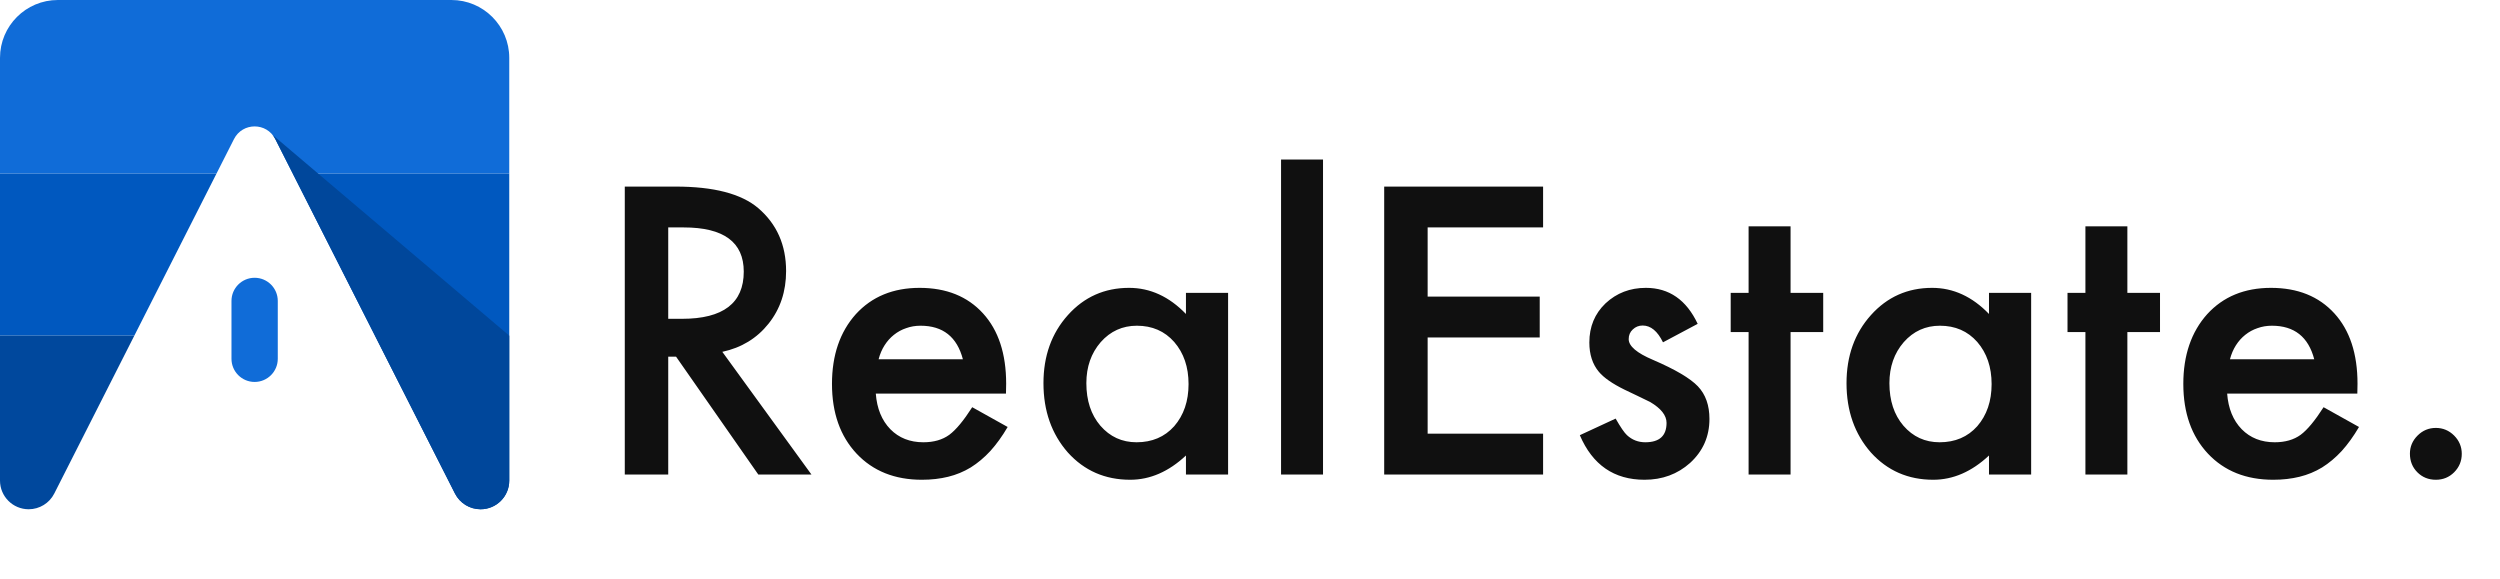
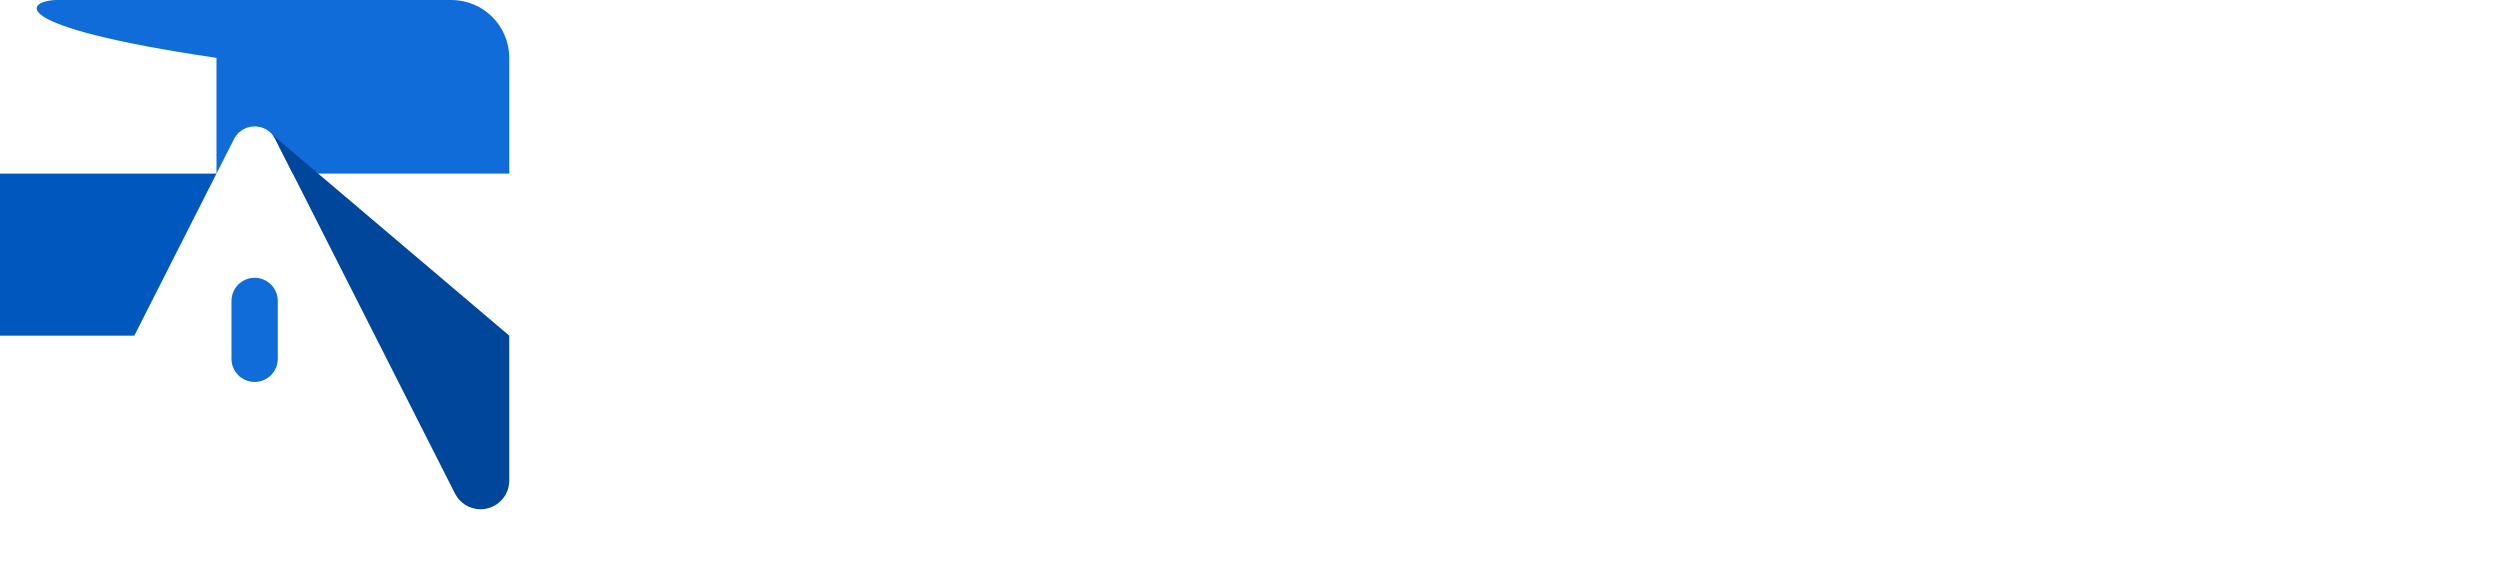
<svg xmlns="http://www.w3.org/2000/svg" width="216" height="50" viewBox="0 0 216 50" fill="none">
-   <path d="M18.704 15H0V5C0 2.239 2.239 0 5 0H39C41.761 0 44 2.239 44 5V15H25.296L23.784 12.018C23.043 10.557 20.957 10.557 20.216 12.018L18.704 15Z" fill="#106CD8" />
-   <path d="M44 15H25.296L32.394 29H44V15Z" fill="#0058BF" />
+   <path d="M18.704 15V5C0 2.239 2.239 0 5 0H39C41.761 0 44 2.239 44 5V15H25.296L23.784 12.018C23.043 10.557 20.957 10.557 20.216 12.018L18.704 15Z" fill="#106CD8" />
  <path d="M11.606 29L18.704 15H0V29H11.606Z" fill="#0058BF" />
-   <path d="M43.999 29H32.394L39.311 42.643C39.733 43.475 40.588 44 41.522 44C42.89 44 43.999 42.891 43.999 41.522V29Z" fill="#00489D" />
-   <path d="M2.478 44C3.412 44 4.266 43.475 4.688 42.643L11.606 29H0V41.522C0 42.891 1.109 44 2.478 44Z" fill="#00489D" />
  <path d="M44 29L23.557 11.664C23.642 11.77 23.718 11.889 23.784 12.018L39.311 42.643C39.733 43.475 40.588 44 41.522 44C42.89 44 44 42.891 44 41.522V29Z" fill="#00479B" />
  <path d="M20 26C20 24.895 20.895 24 22 24C23.104 24 24 24.895 24 26V31C24 32.105 23.104 33 22 33C20.895 33 20 32.105 20 31V26Z" fill="#106CD8" />
-   <path d="M62.408 30.398L70.11 41H65.518L58.412 30.816H57.735V41H53.981V16.121H58.38C61.667 16.121 64.041 16.739 65.502 17.974C67.113 19.349 67.919 21.165 67.919 23.42C67.919 25.182 67.414 26.697 66.404 27.964C65.394 29.232 64.062 30.043 62.408 30.398ZM57.735 27.545H58.928C62.483 27.545 64.261 26.186 64.261 23.469C64.261 20.923 62.532 19.65 59.072 19.65H57.735V27.545ZM86.916 34.007H75.669C75.766 35.296 76.185 36.322 76.926 37.084C77.667 37.836 78.618 38.212 79.778 38.212C80.68 38.212 81.427 37.998 82.018 37.568C82.598 37.138 83.258 36.343 84 35.183L87.061 36.891C86.589 37.697 86.089 38.39 85.563 38.97C85.036 39.539 84.472 40.012 83.871 40.388C83.269 40.753 82.619 41.022 81.921 41.193C81.223 41.365 80.466 41.451 79.649 41.451C77.307 41.451 75.427 40.699 74.01 39.195C72.592 37.681 71.883 35.672 71.883 33.169C71.883 30.688 72.57 28.679 73.945 27.143C75.331 25.628 77.168 24.871 79.456 24.871C81.765 24.871 83.592 25.606 84.934 27.078C86.266 28.539 86.932 30.564 86.932 33.153L86.916 34.007ZM83.194 31.042C82.689 29.108 81.47 28.142 79.536 28.142C79.096 28.142 78.682 28.211 78.296 28.351C77.909 28.48 77.554 28.673 77.232 28.931C76.921 29.178 76.652 29.479 76.427 29.834C76.201 30.188 76.029 30.591 75.911 31.042H83.194ZM102.466 25.306H106.107V41H102.466V39.356C100.972 40.753 99.367 41.451 97.648 41.451C95.478 41.451 93.684 40.667 92.266 39.099C90.859 37.498 90.155 35.5 90.155 33.105C90.155 30.752 90.859 28.791 92.266 27.223C93.673 25.655 95.435 24.871 97.551 24.871C99.377 24.871 101.015 25.623 102.466 27.127V25.306ZM93.861 33.105C93.861 34.608 94.264 35.833 95.07 36.778C95.897 37.734 96.939 38.212 98.196 38.212C99.538 38.212 100.623 37.751 101.45 36.827C102.278 35.871 102.691 34.657 102.691 33.185C102.691 31.713 102.278 30.5 101.45 29.544C100.623 28.609 99.549 28.142 98.228 28.142C96.982 28.142 95.94 28.614 95.102 29.56C94.275 30.516 93.861 31.697 93.861 33.105ZM114.309 13.785V41H110.683V13.785H114.309ZM133.323 19.65H123.348V25.628H133.032V29.157H123.348V37.471H133.323V41H119.594V16.121H133.323V19.65ZM146.68 27.98L143.683 29.576C143.211 28.609 142.625 28.125 141.927 28.125C141.594 28.125 141.309 28.238 141.073 28.464C140.837 28.679 140.719 28.958 140.719 29.302C140.719 29.903 141.417 30.5 142.813 31.09C144.736 31.918 146.031 32.68 146.697 33.378C147.363 34.077 147.696 35.017 147.696 36.198C147.696 37.713 147.137 38.98 146.02 40.001C144.935 40.968 143.624 41.451 142.088 41.451C139.456 41.451 137.593 40.167 136.497 37.6L139.591 36.166C140.02 36.918 140.348 37.396 140.573 37.6C141.014 38.008 141.54 38.212 142.153 38.212C143.377 38.212 143.99 37.654 143.99 36.537C143.99 35.892 143.517 35.291 142.572 34.732C142.206 34.549 141.841 34.372 141.476 34.2C141.111 34.028 140.74 33.851 140.364 33.669C139.311 33.153 138.57 32.637 138.14 32.122C137.593 31.466 137.319 30.623 137.319 29.592C137.319 28.227 137.786 27.1 138.72 26.208C139.677 25.316 140.837 24.871 142.201 24.871C144.21 24.871 145.703 25.907 146.68 27.98ZM154.705 28.689V41H151.079V28.689H149.532V25.306H151.079V19.553H154.705V25.306H157.525V28.689H154.705ZM171.849 25.306H175.491V41H171.849V39.356C170.356 40.753 168.75 41.451 167.031 41.451C164.862 41.451 163.068 40.667 161.65 39.099C160.242 37.498 159.539 35.5 159.539 33.105C159.539 30.752 160.242 28.791 161.65 27.223C163.057 25.655 164.819 24.871 166.935 24.871C168.761 24.871 170.399 25.623 171.849 27.127V25.306ZM163.245 33.105C163.245 34.608 163.648 35.833 164.453 36.778C165.281 37.734 166.323 38.212 167.579 38.212C168.922 38.212 170.007 37.751 170.834 36.827C171.661 35.871 172.075 34.657 172.075 33.185C172.075 31.713 171.661 30.5 170.834 29.544C170.007 28.609 168.933 28.142 167.612 28.142C166.365 28.142 165.323 28.614 164.486 29.56C163.658 30.516 163.245 31.697 163.245 33.105ZM183.805 28.689V41H180.18V28.689H178.633V25.306H180.18V19.553H183.805V25.306H186.625V28.689H183.805ZM203.673 34.007H192.426C192.523 35.296 192.942 36.322 193.683 37.084C194.424 37.836 195.375 38.212 196.535 38.212C197.437 38.212 198.184 37.998 198.775 37.568C199.355 37.138 200.015 36.343 200.757 35.183L203.818 36.891C203.345 37.697 202.846 38.39 202.32 38.97C201.793 39.539 201.229 40.012 200.628 40.388C200.026 40.753 199.376 41.022 198.678 41.193C197.98 41.365 197.222 41.451 196.406 41.451C194.064 41.451 192.184 40.699 190.766 39.195C189.348 37.681 188.639 35.672 188.639 33.169C188.639 30.688 189.327 28.679 190.702 27.143C192.088 25.628 193.925 24.871 196.213 24.871C198.522 24.871 200.348 25.606 201.691 27.078C203.023 28.539 203.689 30.564 203.689 33.153L203.673 34.007ZM199.951 31.042C199.446 29.108 198.227 28.142 196.293 28.142C195.853 28.142 195.439 28.211 195.052 28.351C194.666 28.48 194.311 28.673 193.989 28.931C193.677 29.178 193.409 29.479 193.183 29.834C192.958 30.188 192.786 30.591 192.668 31.042H199.951ZM208.217 39.195C208.217 38.594 208.437 38.073 208.878 37.632C209.318 37.192 209.844 36.972 210.457 36.972C211.069 36.972 211.595 37.192 212.036 37.632C212.476 38.073 212.697 38.599 212.697 39.211C212.697 39.834 212.476 40.366 212.036 40.807C211.606 41.236 211.08 41.451 210.457 41.451C209.823 41.451 209.291 41.236 208.862 40.807C208.432 40.377 208.217 39.84 208.217 39.195Z" fill="#101010" />
</svg>